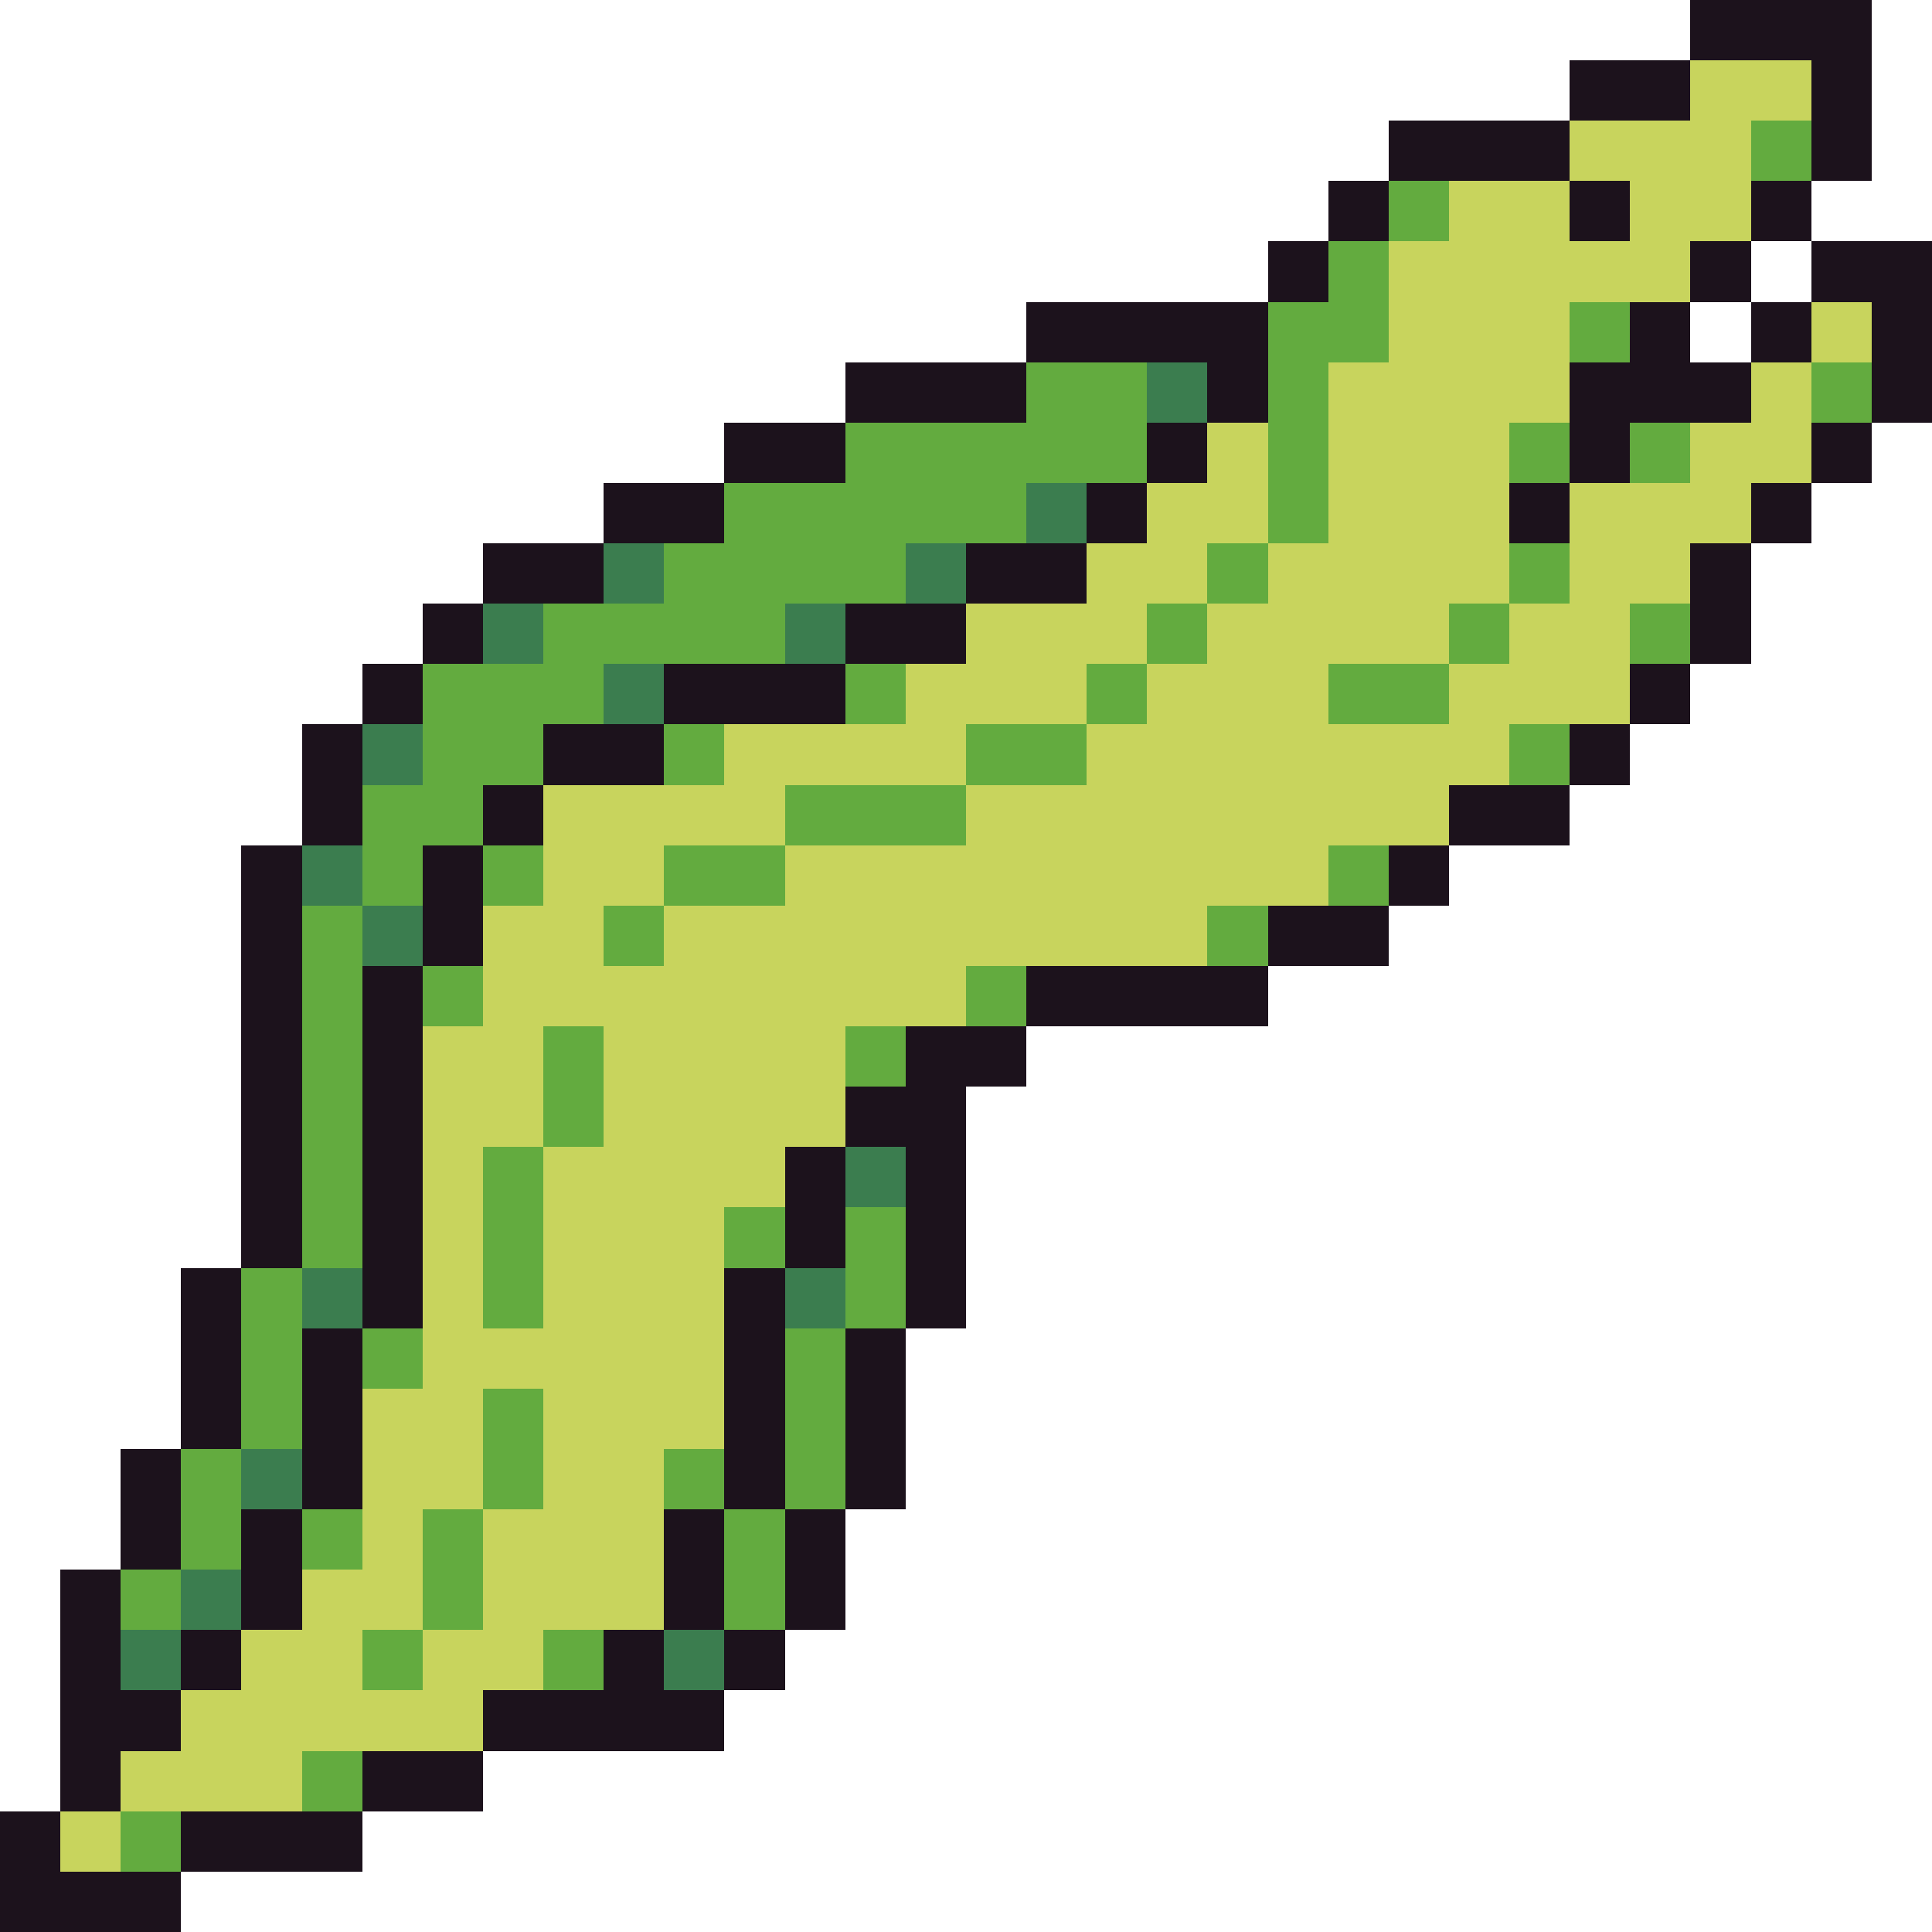
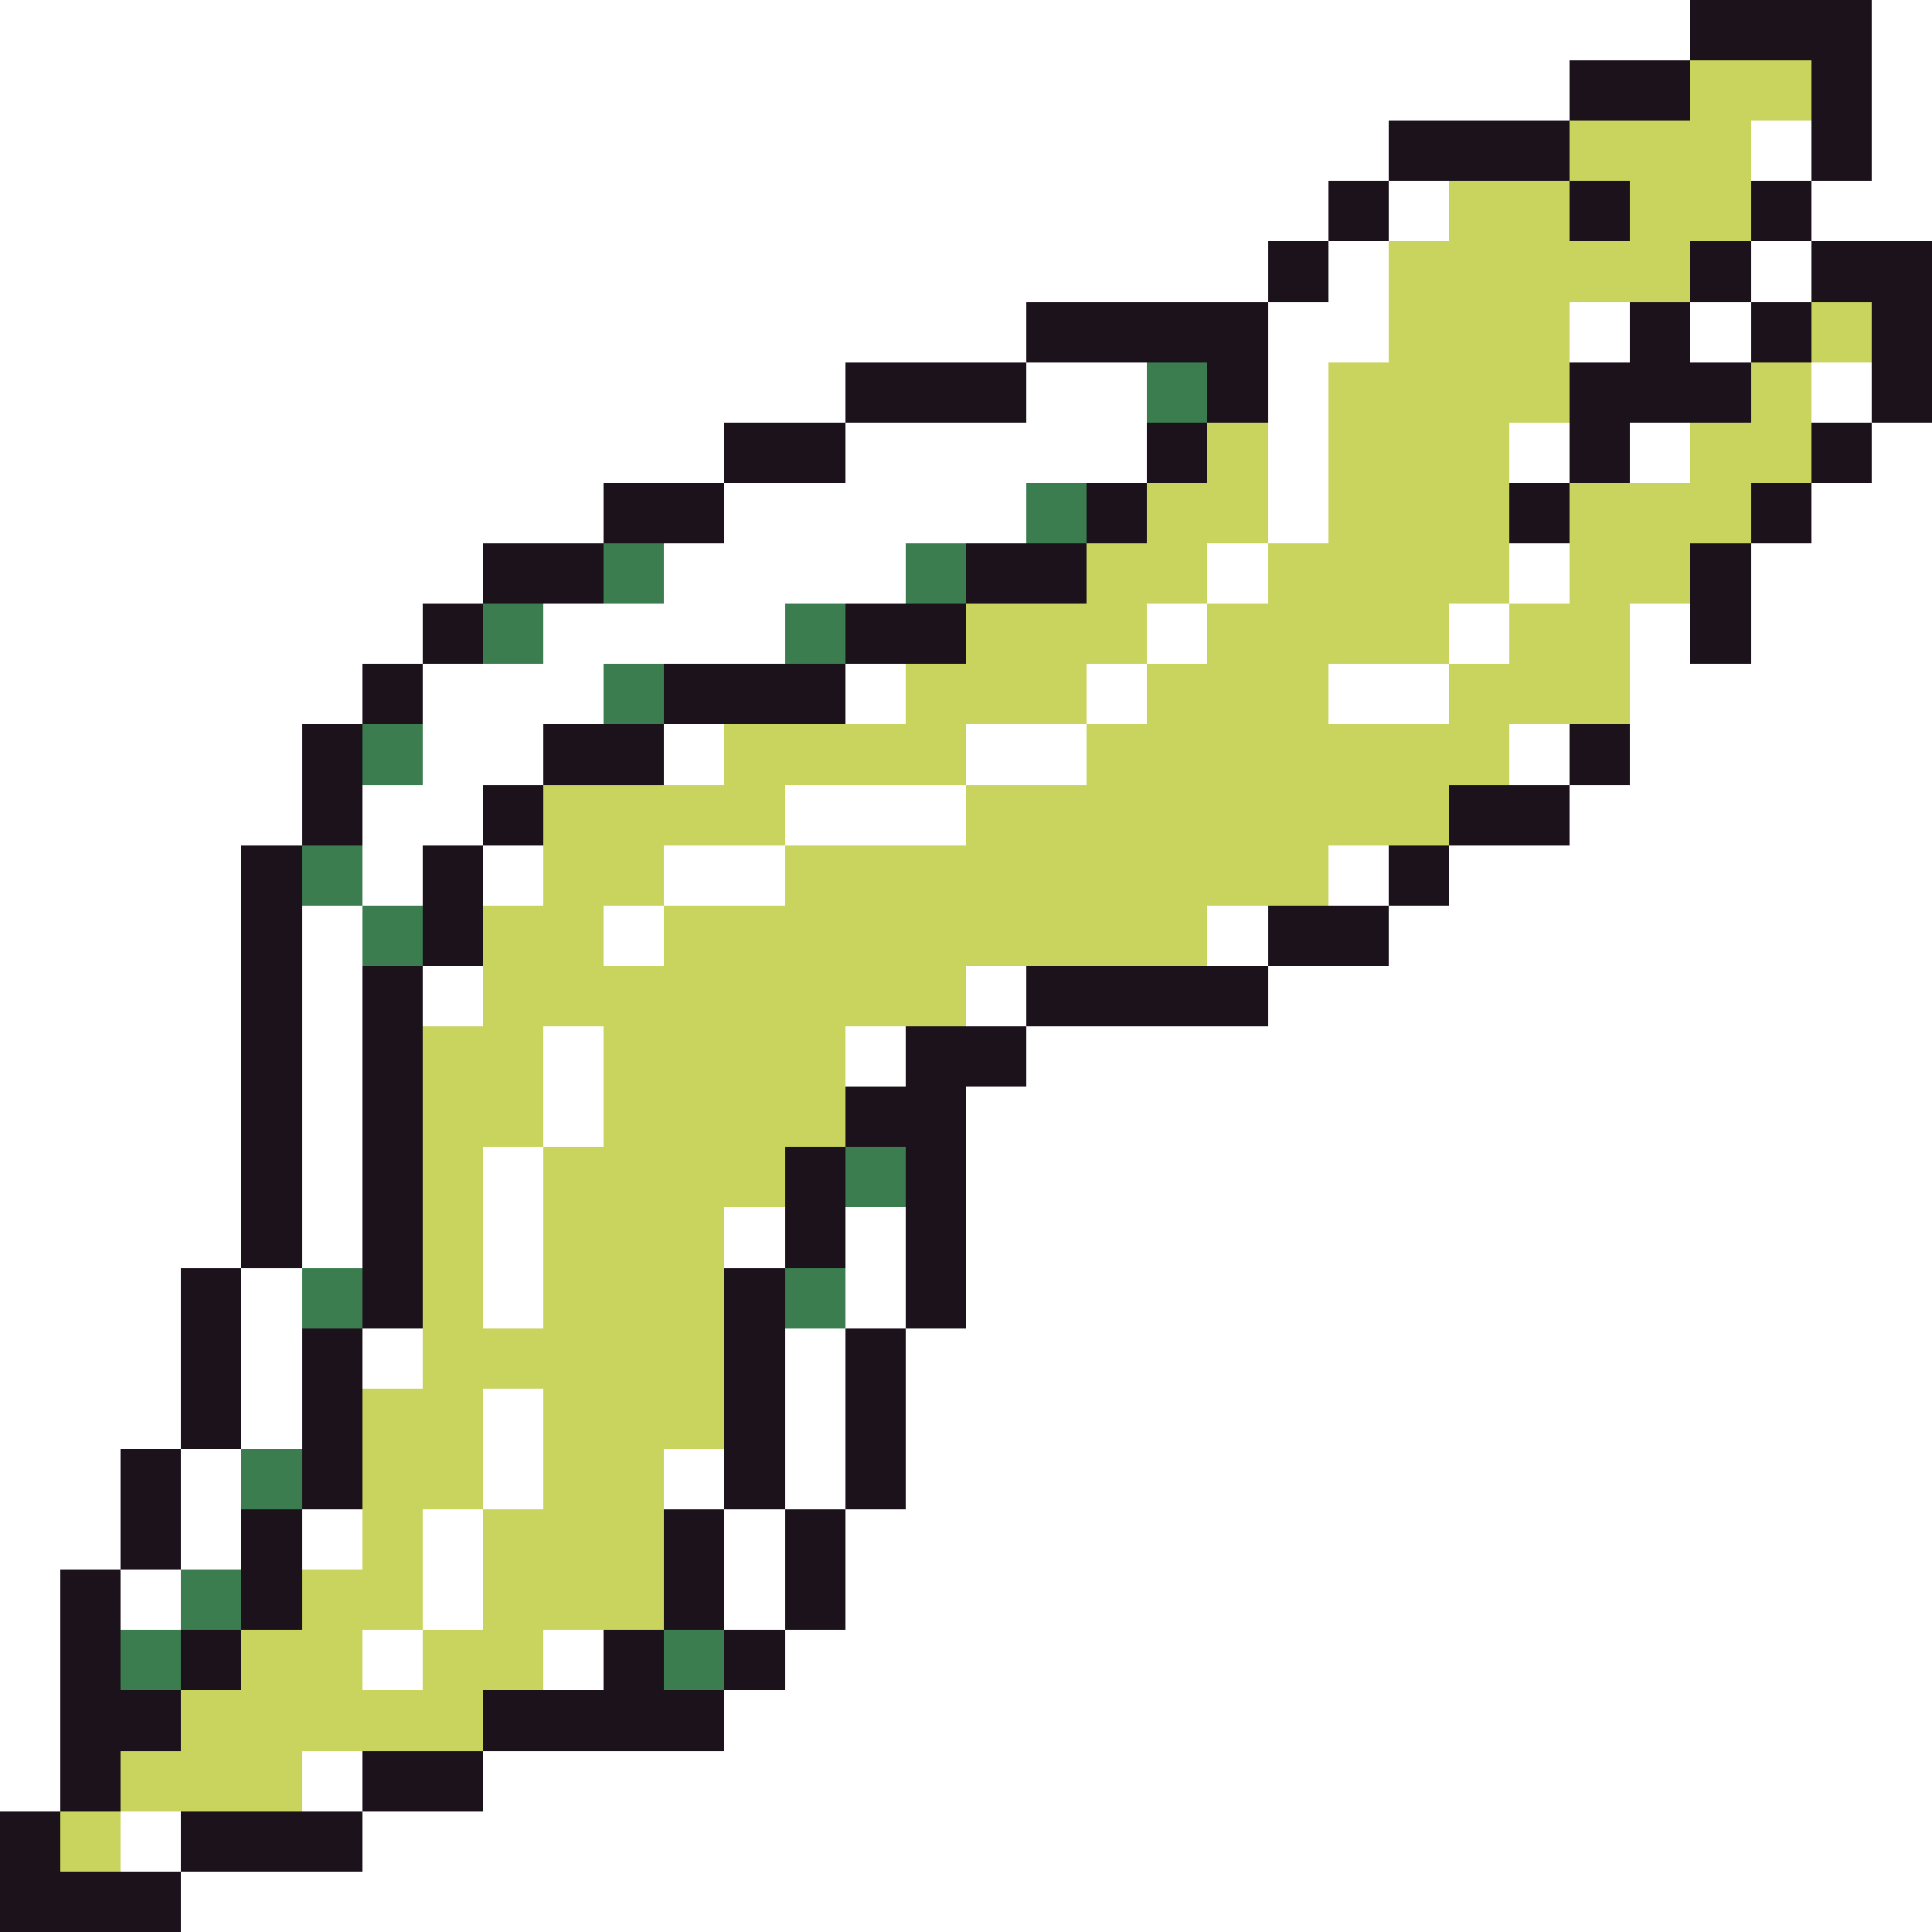
<svg xmlns="http://www.w3.org/2000/svg" viewBox="0 -0.5 32 32" shape-rendering="crispEdges">
-   <path stroke="#1c121c" d="M28 0h3M26 1h2M30 1h1M23 2h3M30 2h1M22 3h1M26 3h1M29 3h1M21 4h1M28 4h1M30 4h2M17 5h4M27 5h1M29 5h1M31 5h1M14 6h3M20 6h1M26 6h3M31 6h1M12 7h2M19 7h1M26 7h1M30 7h1M10 8h2M18 8h1M25 8h1M29 8h1M8 9h2M16 9h2M28 9h1M7 10h1M14 10h2M28 10h1M6 11h1M11 11h3M27 11h1M5 12h1M9 12h2M26 12h1M5 13h1M8 13h1M24 13h2M4 14h1M7 14h1M23 14h1M4 15h1M7 15h1M21 15h2M4 16h1M6 16h1M17 16h4M4 17h1M6 17h1M15 17h2M4 18h1M6 18h1M14 18h2M4 19h1M6 19h1M13 19h1M15 19h1M4 20h1M6 20h1M13 20h1M15 20h1M3 21h1M6 21h1M12 21h1M15 21h1M3 22h1M5 22h1M12 22h1M14 22h1M3 23h1M5 23h1M12 23h1M14 23h1M2 24h1M5 24h1M12 24h1M14 24h1M2 25h1M4 25h1M11 25h1M13 25h1M1 26h1M4 26h1M11 26h1M13 26h1M1 27h1M3 27h1M10 27h1M12 27h1M1 28h2M8 28h4M1 29h1M6 29h2M0 30h1M3 30h3M0 31h3" />
+   <path stroke="#1c121c" d="M28 0h3M26 1h2M30 1h1M23 2h3M30 2h1M22 3h1M26 3h1M29 3h1M21 4h1M28 4h1M30 4h2M17 5h4M27 5h1M29 5h1M31 5h1M14 6h3M20 6h1M26 6h3M31 6h1M12 7h2M19 7h1M26 7h1M30 7h1M10 8h2M18 8h1M25 8h1M29 8h1M8 9h2M16 9h2M28 9h1M7 10h1M14 10h2M28 10h1M6 11h1M11 11h3M27 11M5 12h1M9 12h2M26 12h1M5 13h1M8 13h1M24 13h2M4 14h1M7 14h1M23 14h1M4 15h1M7 15h1M21 15h2M4 16h1M6 16h1M17 16h4M4 17h1M6 17h1M15 17h2M4 18h1M6 18h1M14 18h2M4 19h1M6 19h1M13 19h1M15 19h1M4 20h1M6 20h1M13 20h1M15 20h1M3 21h1M6 21h1M12 21h1M15 21h1M3 22h1M5 22h1M12 22h1M14 22h1M3 23h1M5 23h1M12 23h1M14 23h1M2 24h1M5 24h1M12 24h1M14 24h1M2 25h1M4 25h1M11 25h1M13 25h1M1 26h1M4 26h1M11 26h1M13 26h1M1 27h1M3 27h1M10 27h1M12 27h1M1 28h2M8 28h4M1 29h1M6 29h2M0 30h1M3 30h3M0 31h3" />
  <path stroke="#c8d45d" d="M28 1h2M26 2h3M24 3h2M27 3h2M23 4h5M23 5h3M30 5h1M22 6h4M29 6h1M20 7h1M22 7h3M28 7h2M19 8h2M22 8h3M26 8h3M18 9h2M21 9h4M26 9h2M16 10h3M20 10h4M25 10h2M15 11h3M19 11h3M24 11h3M12 12h4M18 12h7M9 13h4M16 13h8M9 14h2M13 14h9M8 15h2M11 15h9M8 16h8M7 17h2M10 17h4M7 18h2M10 18h4M7 19h1M9 19h4M7 20h1M9 20h3M7 21h1M9 21h3M7 22h5M6 23h2M9 23h3M6 24h2M9 24h2M6 25h1M8 25h3M5 26h2M8 26h3M4 27h2M7 27h2M3 28h5M2 29h3M1 30h1" />
-   <path stroke="#63ab3f" d="M29 2h1M23 3h1M22 4h1M21 5h2M26 5h1M17 6h2M21 6h1M30 6h1M14 7h5M21 7h1M25 7h1M27 7h1M12 8h5M21 8h1M11 9h4M20 9h1M25 9h1M9 10h4M19 10h1M24 10h1M27 10h1M7 11h3M14 11h1M18 11h1M22 11h2M7 12h2M11 12h1M16 12h2M25 12h1M6 13h2M13 13h3M6 14h1M8 14h1M11 14h2M22 14h1M5 15h1M10 15h1M20 15h1M5 16h1M7 16h1M16 16h1M5 17h1M9 17h1M14 17h1M5 18h1M9 18h1M5 19h1M8 19h1M5 20h1M8 20h1M12 20h1M14 20h1M4 21h1M8 21h1M14 21h1M4 22h1M6 22h1M13 22h1M4 23h1M8 23h1M13 23h1M3 24h1M8 24h1M11 24h1M13 24h1M3 25h1M5 25h1M7 25h1M12 25h1M2 26h1M7 26h1M12 26h1M6 27h1M9 27h1M5 29h1M2 30h1" />
  <path stroke="#3b7d4f" d="M19 6h1M17 8h1M10 9h1M15 9h1M8 10h1M13 10h1M10 11h1M6 12h1M5 14h1M6 15h1M14 19h1M5 21h1M13 21h1M4 24h1M3 26h1M2 27h1M11 27h1" />
</svg>